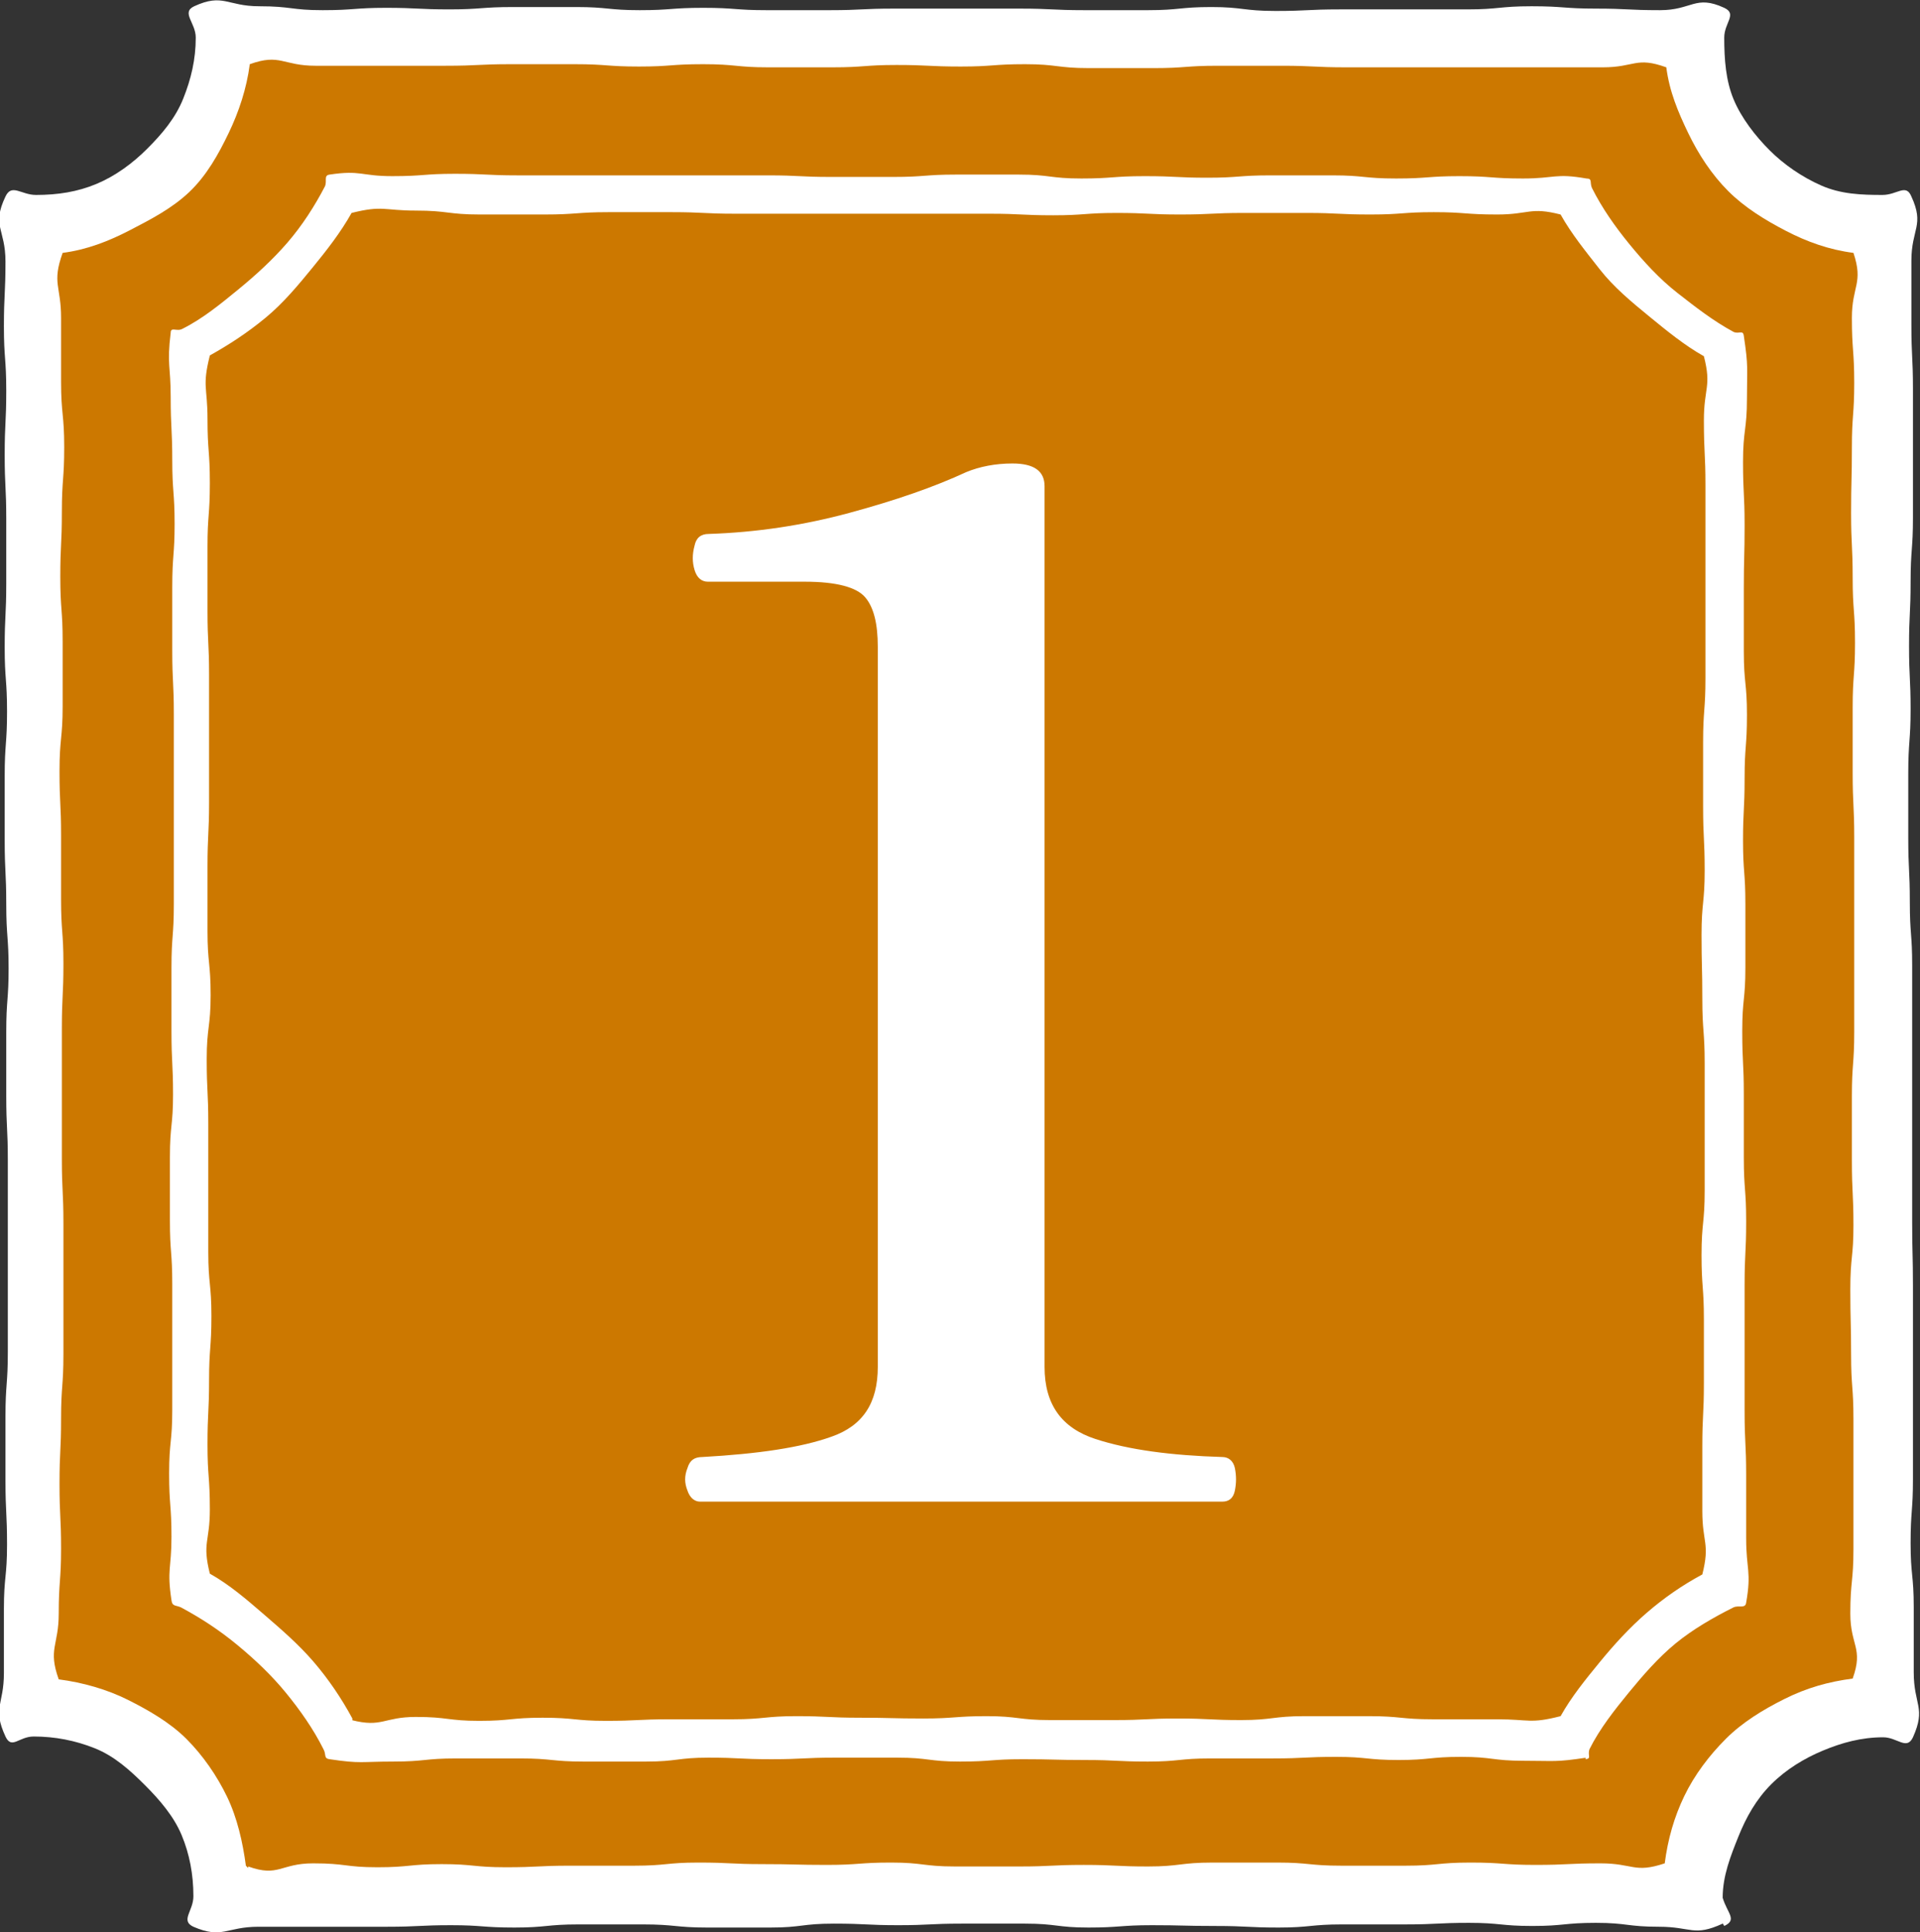
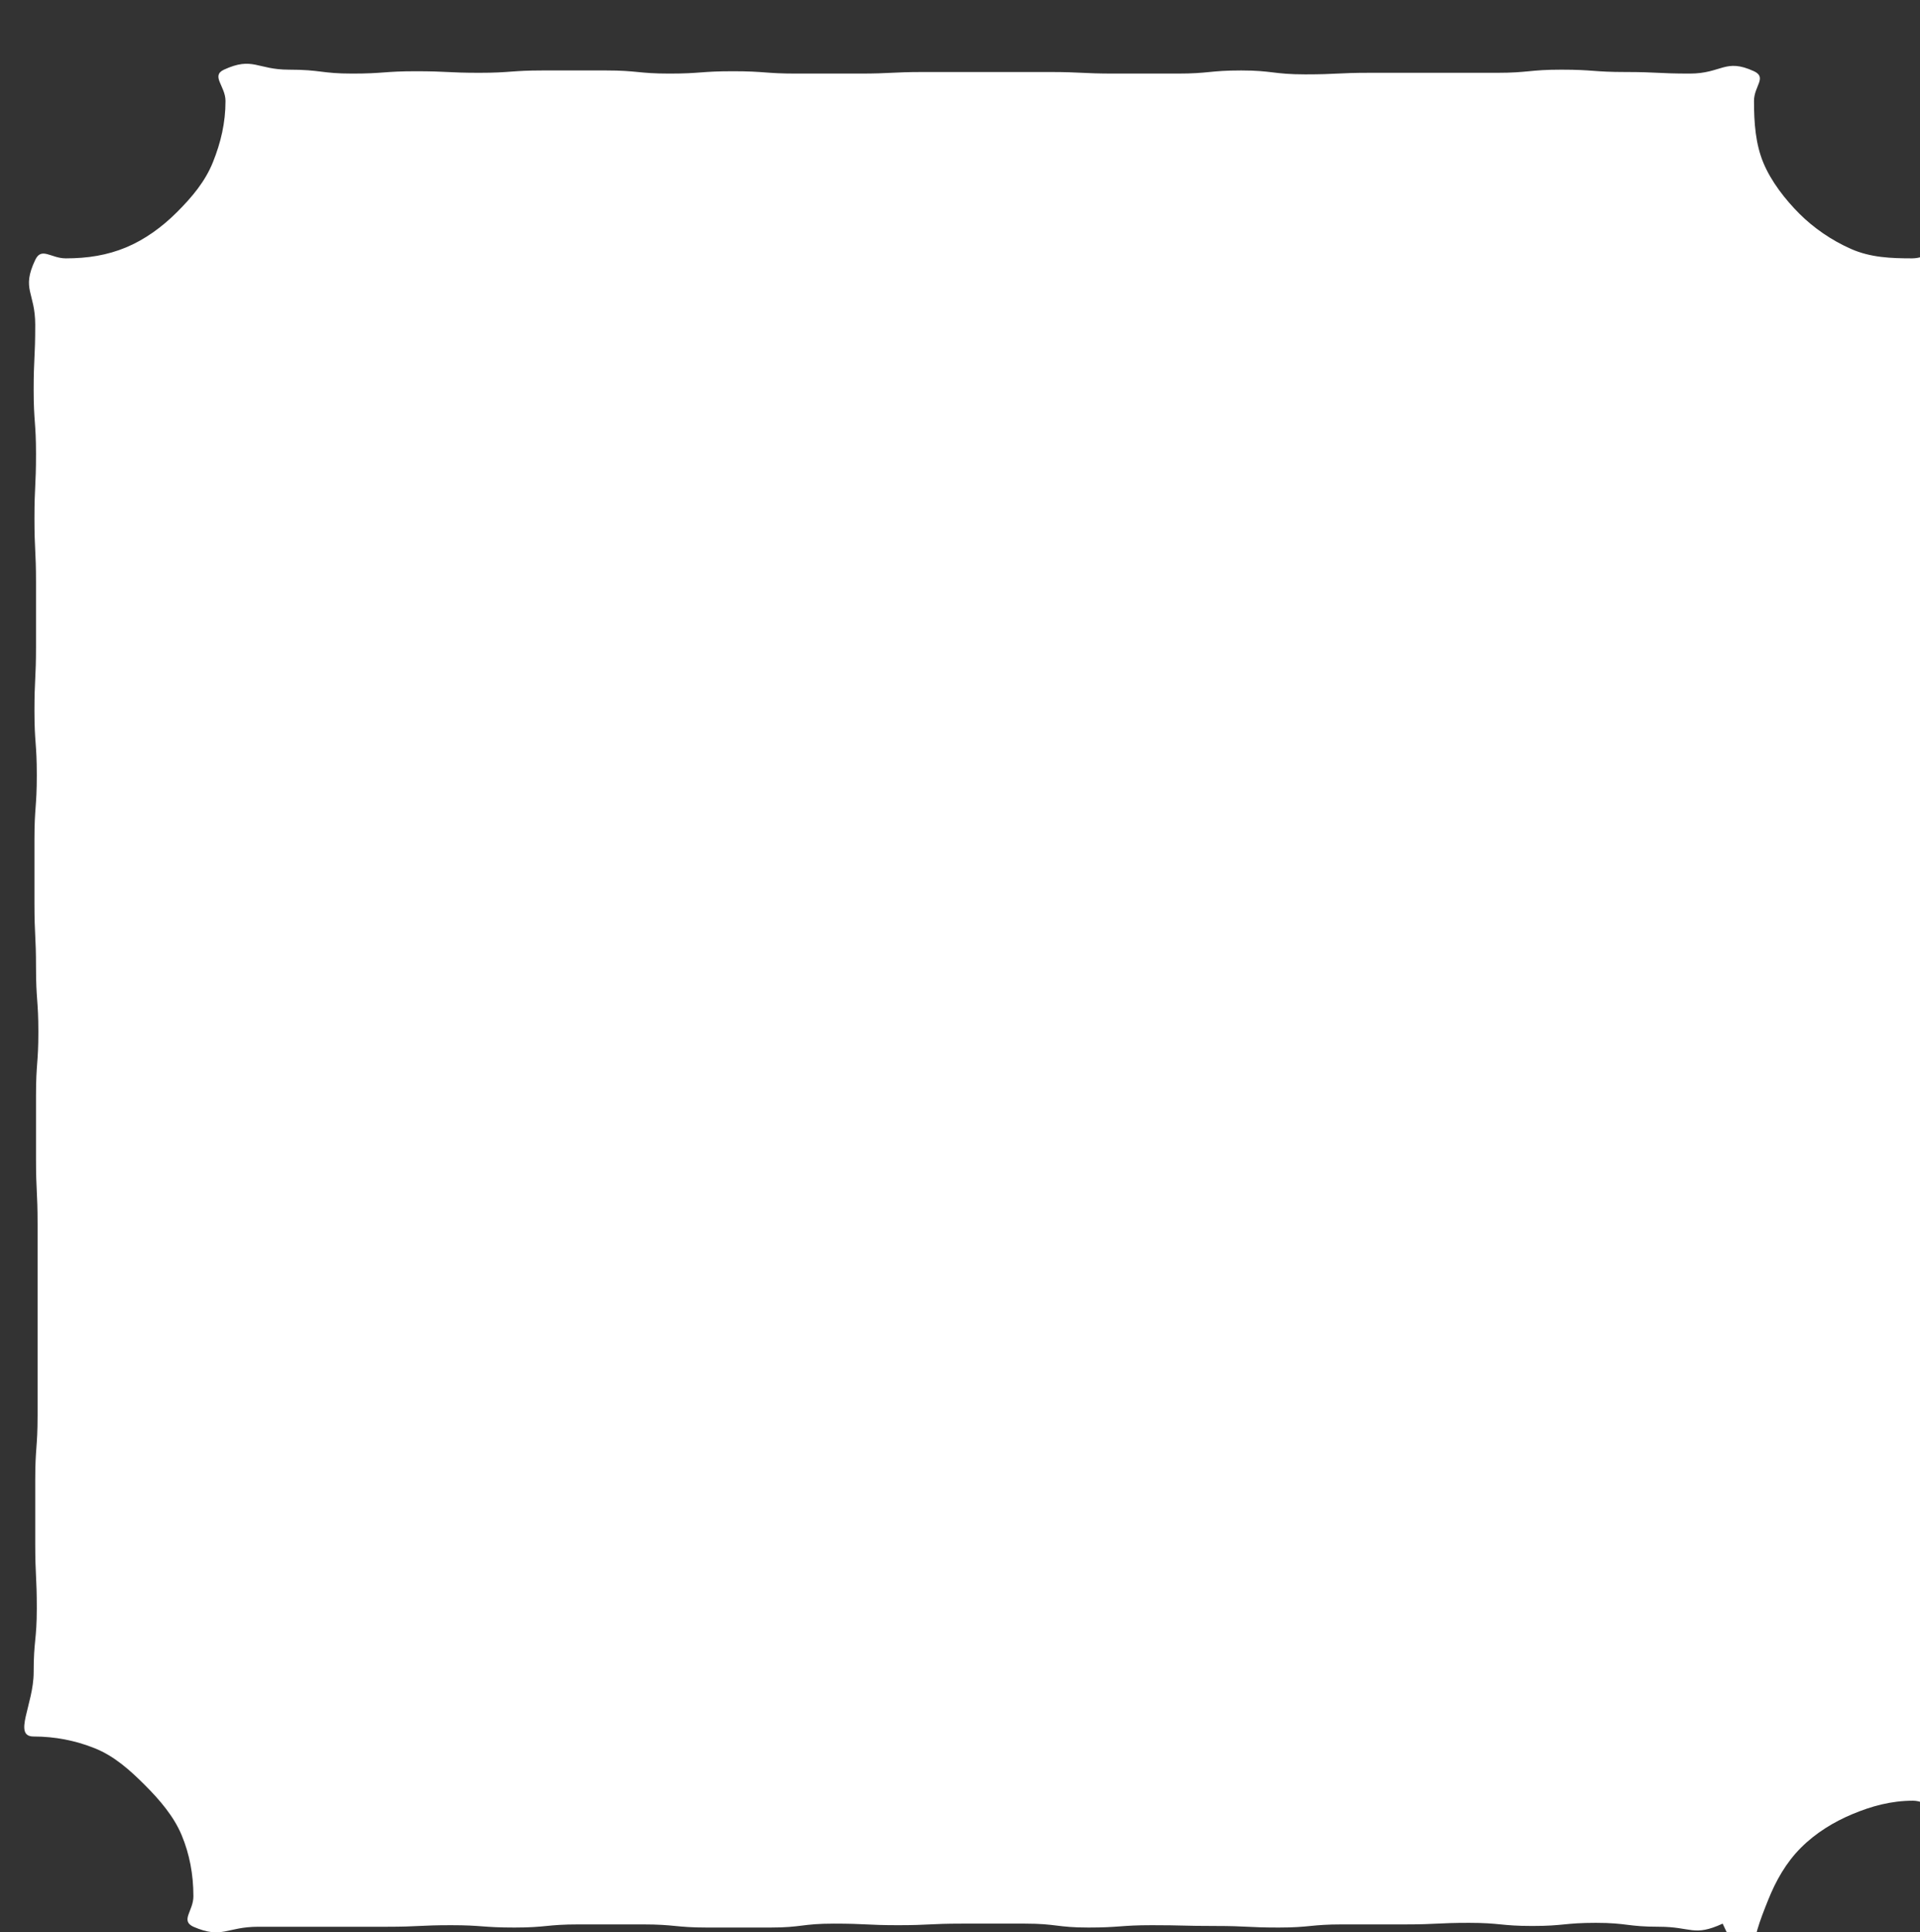
<svg xmlns="http://www.w3.org/2000/svg" id="icon_sub-events_1" viewBox="0 0 24.52 24.68">
  <rect x="0" y="0" width="24.52" height="24.68" fill="#333333" stroke="none" />
  <defs>
    <style>
      .cls-1 {
        fill: #fff;
      }

      .cls-2 {
        fill: #cc7800;
      }
    </style>
  </defs>
-   <path class="cls-1" d="m22,24.57c-.37.17-.4.04-.81.04s-.41-.05-.81-.05-.41.04-.81.04-.41-.04-.81-.04-.41.02-.81.02h-.81c-.4,0-.41.04-.81.04s-.4-.02-.81-.02-.41-.01-.81-.01-.41.03-.81.03-.41-.05-.81-.05h-.81c-.4,0-.41.02-.81.02s-.41-.02-.82-.02-.41.05-.81.05h-.81c-.4,0-.41-.04-.82-.04h-.82c-.41,0-.41.04-.82.04s-.41-.03-.81-.03-.41.02-.82.02h-1.64c-.41,0-.46.16-.83,0-.17-.08,0-.2,0-.39,0-.28-.05-.54-.15-.78s-.28-.45-.47-.64-.39-.37-.64-.47-.51-.15-.78-.15c-.19,0-.28.17-.36,0-.17-.37-.02-.4-.02-.81s0-.41,0-.82.04-.41.04-.82-.02-.41-.02-.82v-.82c0-.41.03-.41.03-.82v-2.45c0-.41-.02-.41-.02-.82v-.82c0-.41.03-.41.03-.81s-.03-.41-.03-.82-.02-.41-.02-.82,0-.41,0-.82.03-.41.03-.82-.03-.41-.03-.82.02-.41.02-.82v-.82c0-.41-.02-.41-.02-.82s.02-.41.02-.82-.03-.41-.03-.82.02-.41.02-.83-.18-.45,0-.83c.08-.17.2-.02.39-.02.28,0,.53-.04.77-.14s.46-.26.65-.45c.19-.19.36-.39.46-.64s.16-.5.16-.78c0-.19-.19-.32-.02-.4.37-.17.42,0,.83,0s.41.05.81.05.41-.03.81-.03.41.02.81.02.41-.03.81-.03h.81c.4,0,.41.04.81.04s.4-.03.81-.03.41.03.81.03h.81c.4,0,.41-.02.81-.02h.81c.4,0,.41,0,.81,0s.41.02.82.02h.81c.4,0,.41-.04.81-.04s.41.05.82.05.41-.02.82-.02.41,0,.82,0h.81c.4,0,.41-.04.82-.04s.41.03.82.03.41.02.82.02.45-.2.82-.03c.17.08,0,.19,0,.38,0,.28.02.55.12.79s.28.47.46.65.41.34.66.45.51.12.78.12c.19,0,.3-.15.37.02.17.37,0,.41,0,.82v.82c0,.41.02.41.02.82v1.64c0,.41-.03.41-.03.82s-.02.41-.02.82.02.41.02.81-.03.41-.03.82v.82c0,.41.02.41.02.82s.03.41.03.81v3.28c0,.41.01.41.01.82v2.46c0,.41-.03.41-.03.82s.04.41.04.82v.83c0,.42.16.45-.01.83-.08.17-.2,0-.38,0-.28,0-.53.07-.77.17s-.47.24-.66.43-.32.42-.42.67-.2.5-.2.78c.06.2.19.28.02.36l-.03-.05Z" />
-   <path class="cls-2" d="m3.17,23.84c.39.14.41-.04.83-.04s.41.05.82.05.41-.04.82-.04.41.04.82.04.41-.02.82-.02h.82c.41,0,.41-.04.82-.04s.41.02.82.02.41.01.82.01.41-.03.82-.03.41.05.82.05h.82c.41,0,.41-.02.82-.02s.41.02.82.02.41-.05.83-.05h.82c.41,0,.41.04.82.04h.82c.41,0,.41-.04.83-.04s.41.03.83.03.41-.02.83-.02.43.13.82,0c.04-.31.12-.59.25-.86s.32-.52.53-.73.47-.37.75-.51.56-.22.87-.26c.14-.39-.03-.42-.03-.83s.04-.41.04-.82v-1.66c0-.42-.03-.41-.03-.83s-.01-.41-.01-.83.04-.41.04-.82-.02-.41-.02-.83v-.82c0-.41.03-.41.03-.82v-2.48c0-.42-.02-.41-.02-.83v-.83c0-.42.03-.41.03-.83s-.03-.41-.03-.83-.02-.41-.02-.83.01-.41.01-.83.03-.42.03-.83-.03-.42-.03-.83.15-.44.02-.83c-.31-.04-.59-.14-.86-.28s-.53-.3-.74-.51-.38-.47-.51-.74-.24-.53-.28-.84c-.39-.14-.4,0-.81,0h-.82c-.41,0-.41,0-.82,0s-.41,0-.82,0h-.82c-.41,0-.41-.02-.82-.02h-.82c-.41,0-.41.03-.82.03h-.82c-.41,0-.41-.05-.82-.05s-.41.03-.82.03-.41-.02-.82-.02-.41.03-.82.03h-.82c-.41,0-.41-.04-.83-.04s-.41.03-.82.03-.41-.03-.82-.03h-.82c-.41,0-.41.02-.83.02h-.83c-.42,0-.41,0-.83,0s-.45-.16-.84-.02c-.04.31-.14.61-.27.88s-.28.54-.5.75-.49.35-.76.49-.55.25-.86.29c-.14.39-.02.42-.02.83v.82c0,.41.04.41.04.83s-.03.41-.03.83-.02.41-.02.83.03.41.03.83v.82c0,.41-.04.41-.04.83s.02.41.02.82v.82c0,.41.03.41.03.82s-.02.41-.02.83v1.66c0,.42.02.41.02.83v1.66c0,.42-.03.41-.03.83s-.02.41-.02.83.02.42.02.83-.03.42-.03.83-.14.45,0,.84c.31.04.62.13.88.26s.54.29.75.5.39.47.52.74.2.58.24.88l.03.03Z" />
+   <path class="cls-1" d="m22,24.57c-.37.17-.4.04-.81.04s-.41-.05-.81-.05-.41.04-.81.04-.41-.04-.81-.04-.41.02-.81.02h-.81c-.4,0-.41.04-.81.04s-.4-.02-.81-.02-.41-.01-.81-.01-.41.03-.81.03-.41-.05-.81-.05h-.81c-.4,0-.41.02-.81.02s-.41-.02-.82-.02-.41.05-.81.05h-.81c-.4,0-.41-.04-.82-.04h-.82c-.41,0-.41.04-.82.04s-.41-.03-.81-.03-.41.02-.82.02h-1.64c-.41,0-.46.16-.83,0-.17-.08,0-.2,0-.39,0-.28-.05-.54-.15-.78s-.28-.45-.47-.64-.39-.37-.64-.47-.51-.15-.78-.15s0-.41,0-.82.04-.41.04-.82-.02-.41-.02-.82v-.82c0-.41.03-.41.03-.82v-2.45c0-.41-.02-.41-.02-.82v-.82c0-.41.03-.41.03-.81s-.03-.41-.03-.82-.02-.41-.02-.82,0-.41,0-.82.03-.41.03-.82-.03-.41-.03-.82.02-.41.02-.82v-.82c0-.41-.02-.41-.02-.82s.02-.41.02-.82-.03-.41-.03-.82.02-.41.02-.83-.18-.45,0-.83c.08-.17.2-.02.39-.02.28,0,.53-.04.77-.14s.46-.26.65-.45c.19-.19.36-.39.46-.64s.16-.5.16-.78c0-.19-.19-.32-.02-.4.37-.17.42,0,.83,0s.41.05.81.05.41-.03.81-.03.41.02.81.02.41-.03.81-.03h.81c.4,0,.41.04.81.04s.4-.03.81-.03.41.03.81.03h.81c.4,0,.41-.02.81-.02h.81c.4,0,.41,0,.81,0s.41.02.82.02h.81c.4,0,.41-.04.81-.04s.41.05.82.05.41-.02.82-.02.41,0,.82,0h.81c.4,0,.41-.04.82-.04s.41.03.82.03.41.02.82.02.45-.2.82-.03c.17.08,0,.19,0,.38,0,.28.02.55.12.79s.28.47.46.65.41.34.66.45.51.12.78.12c.19,0,.3-.15.37.02.17.37,0,.41,0,.82v.82c0,.41.02.41.02.82v1.64c0,.41-.03.41-.03.82s-.02.41-.02.82.02.41.02.81-.03.41-.03.82v.82c0,.41.02.41.02.82s.03.41.03.81v3.28c0,.41.01.41.01.82v2.46c0,.41-.03.41-.03.82s.04.41.04.82v.83c0,.42.16.45-.01.83-.08.17-.2,0-.38,0-.28,0-.53.07-.77.17s-.47.24-.66.43-.32.42-.42.67-.2.5-.2.78c.06.2.19.28.02.36l-.03-.05Z" />
  <path class="cls-1" d="m20.26,22.45c-.4.06-.4.04-.8.04s-.4-.05-.8-.05-.4.04-.8.04-.4-.04-.8-.04-.4.02-.8.02h-.8c-.4,0-.4.04-.8.04s-.4-.02-.8-.02-.4-.01-.8-.01-.4.03-.8.03-.4-.05-.8-.05h-.8c-.4,0-.4.02-.81.02s-.4-.02-.8-.02-.4.05-.8.05h-.8c-.4,0-.4-.04-.81-.04h-.81c-.41,0-.4.04-.81.04s-.41.03-.81-.03c-.08-.01-.04-.06-.08-.13-.13-.26-.3-.5-.48-.72s-.39-.42-.62-.61-.46-.34-.72-.48c-.07-.03-.11-.01-.12-.09-.06-.4,0-.4,0-.81s-.03-.4-.03-.81.04-.4.04-.81v-1.61c0-.41-.03-.4-.03-.81s0-.4,0-.81.04-.4.04-.8-.02-.4-.02-.81v-.81c0-.41.03-.4.03-.81v-2.43c0-.41-.02-.4-.02-.81v-.81c0-.41.03-.41.03-.81s-.03-.41-.03-.81-.02-.41-.02-.81-.05-.41,0-.82c0-.08.08-.01.15-.05.26-.13.49-.32.71-.5s.44-.38.63-.6.35-.47.48-.72c.03-.07-.02-.14.06-.15.4-.06.4.02.8.02s.4-.03.8-.03.4.02.8.02h.8c.4,0,.4,0,.8,0s.4,0,.8,0h.8c.4,0,.4.02.8.02h.8c.4,0,.4-.03.8-.03h.8c.4,0,.4.05.8.05s.4-.03.81-.03.4.02.8.02.4-.03.8-.03h.8c.4,0,.4.04.81.04s.4-.03.81-.03.4.03.81.03.41-.07.81,0c.08,0,.04.05.07.12.13.26.3.5.48.72s.38.44.61.62.46.36.72.5c.07.03.12-.03.13.05.06.4.04.4.04.8s-.05.4-.05.81.02.4.02.81-.01.4-.01.8v.81c0,.41.04.4.04.81s-.03.4-.03.81-.02.4-.02.8.03.4.03.81v.81c0,.41-.04.4-.04.81s.02.4.02.81v.81c0,.4.03.4.03.81s-.02.4-.02.81v1.62c0,.4.02.41.02.81v.81c0,.4.07.42,0,.82-.01.08-.09.03-.16.06-.26.13-.52.28-.74.46s-.42.41-.6.63-.37.46-.5.72c-.03.08.03.12-.05.13v-.02Zm-15.77-.48c.39.1.41-.04.82-.04s.41.05.81.05.4-.04.81-.04.41.04.81.04.41-.02.81-.02h.81c.4,0,.41-.04.81-.04s.41.02.81.02.41.01.81.01.41-.03.81-.03.41.05.81.05h.82c.41,0,.41-.02.81-.02s.41.02.81.02.41-.05.81-.05h.82c.41,0,.41.04.82.04h.82c.41,0,.42.06.81-.04.14-.25.32-.47.5-.69s.38-.44.6-.63.45-.35.71-.49c.1-.4,0-.4,0-.81v-.82c0-.41.02-.41.02-.81v-.82c0-.41-.03-.41-.03-.82s.04-.41.04-.82v-1.63c0-.41-.03-.41-.03-.82s-.01-.41-.01-.82.04-.41.04-.82-.02-.41-.02-.82v-.82c0-.41.03-.41.03-.82v-2.46c0-.41-.02-.41-.02-.83s.1-.43,0-.82c-.25-.14-.48-.33-.7-.51s-.45-.37-.63-.6-.36-.45-.5-.7c-.39-.1-.4,0-.81,0s-.41-.03-.81-.03-.4.03-.81.03-.41-.02-.81-.02h-.81c-.4,0-.41.02-.81.02s-.41-.02-.81-.02-.41.03-.81.03-.41-.02-.81-.02h-.81c-.4,0-.41,0-.81,0s-.41,0-.82,0h-.81c-.4,0-.41-.02-.81-.02h-.81c-.4,0-.41.03-.82.03h-.82c-.41,0-.41-.05-.82-.05s-.42-.07-.82.03c-.14.25-.32.48-.5.7s-.37.45-.6.64-.46.34-.71.48c-.1.4-.03.4-.03.81s.03.41.03.82-.03.41-.03.81v.82c0,.41.02.41.02.82v.82c0,.41,0,.41,0,.81s-.02.41-.02.82v.82c0,.41.04.41.04.82s-.05.41-.05.82.02.41.02.82,0,.41,0,.82v.82c0,.41.04.41.04.82s-.03.41-.03.82-.02.41-.02.82.03.41.03.83-.1.42,0,.82c.25.14.47.33.69.52s.44.38.63.6.36.47.5.73v.03Z" />
-   <path class="cls-1" d="m8.94,19.18c-.07,0-.13-.05-.16-.14-.04-.1-.04-.19,0-.29.03-.1.09-.14.19-.14.71-.04,1.26-.12,1.65-.26.4-.14.59-.43.59-.89v-9.2c0-.29-.05-.5-.16-.63s-.37-.2-.77-.2h-1.24c-.08,0-.14-.05-.17-.15s-.03-.2,0-.31c.02-.1.08-.15.18-.15.61-.02,1.21-.11,1.8-.27s1.08-.33,1.49-.52c.17-.07.37-.11.59-.11.28,0,.41.1.41.29v11.25c0,.48.22.78.65.92s.97.21,1.62.23c.08,0,.14.05.16.14.02.1.02.19,0,.29s-.08.14-.16.14h-6.67Z" />
</svg>